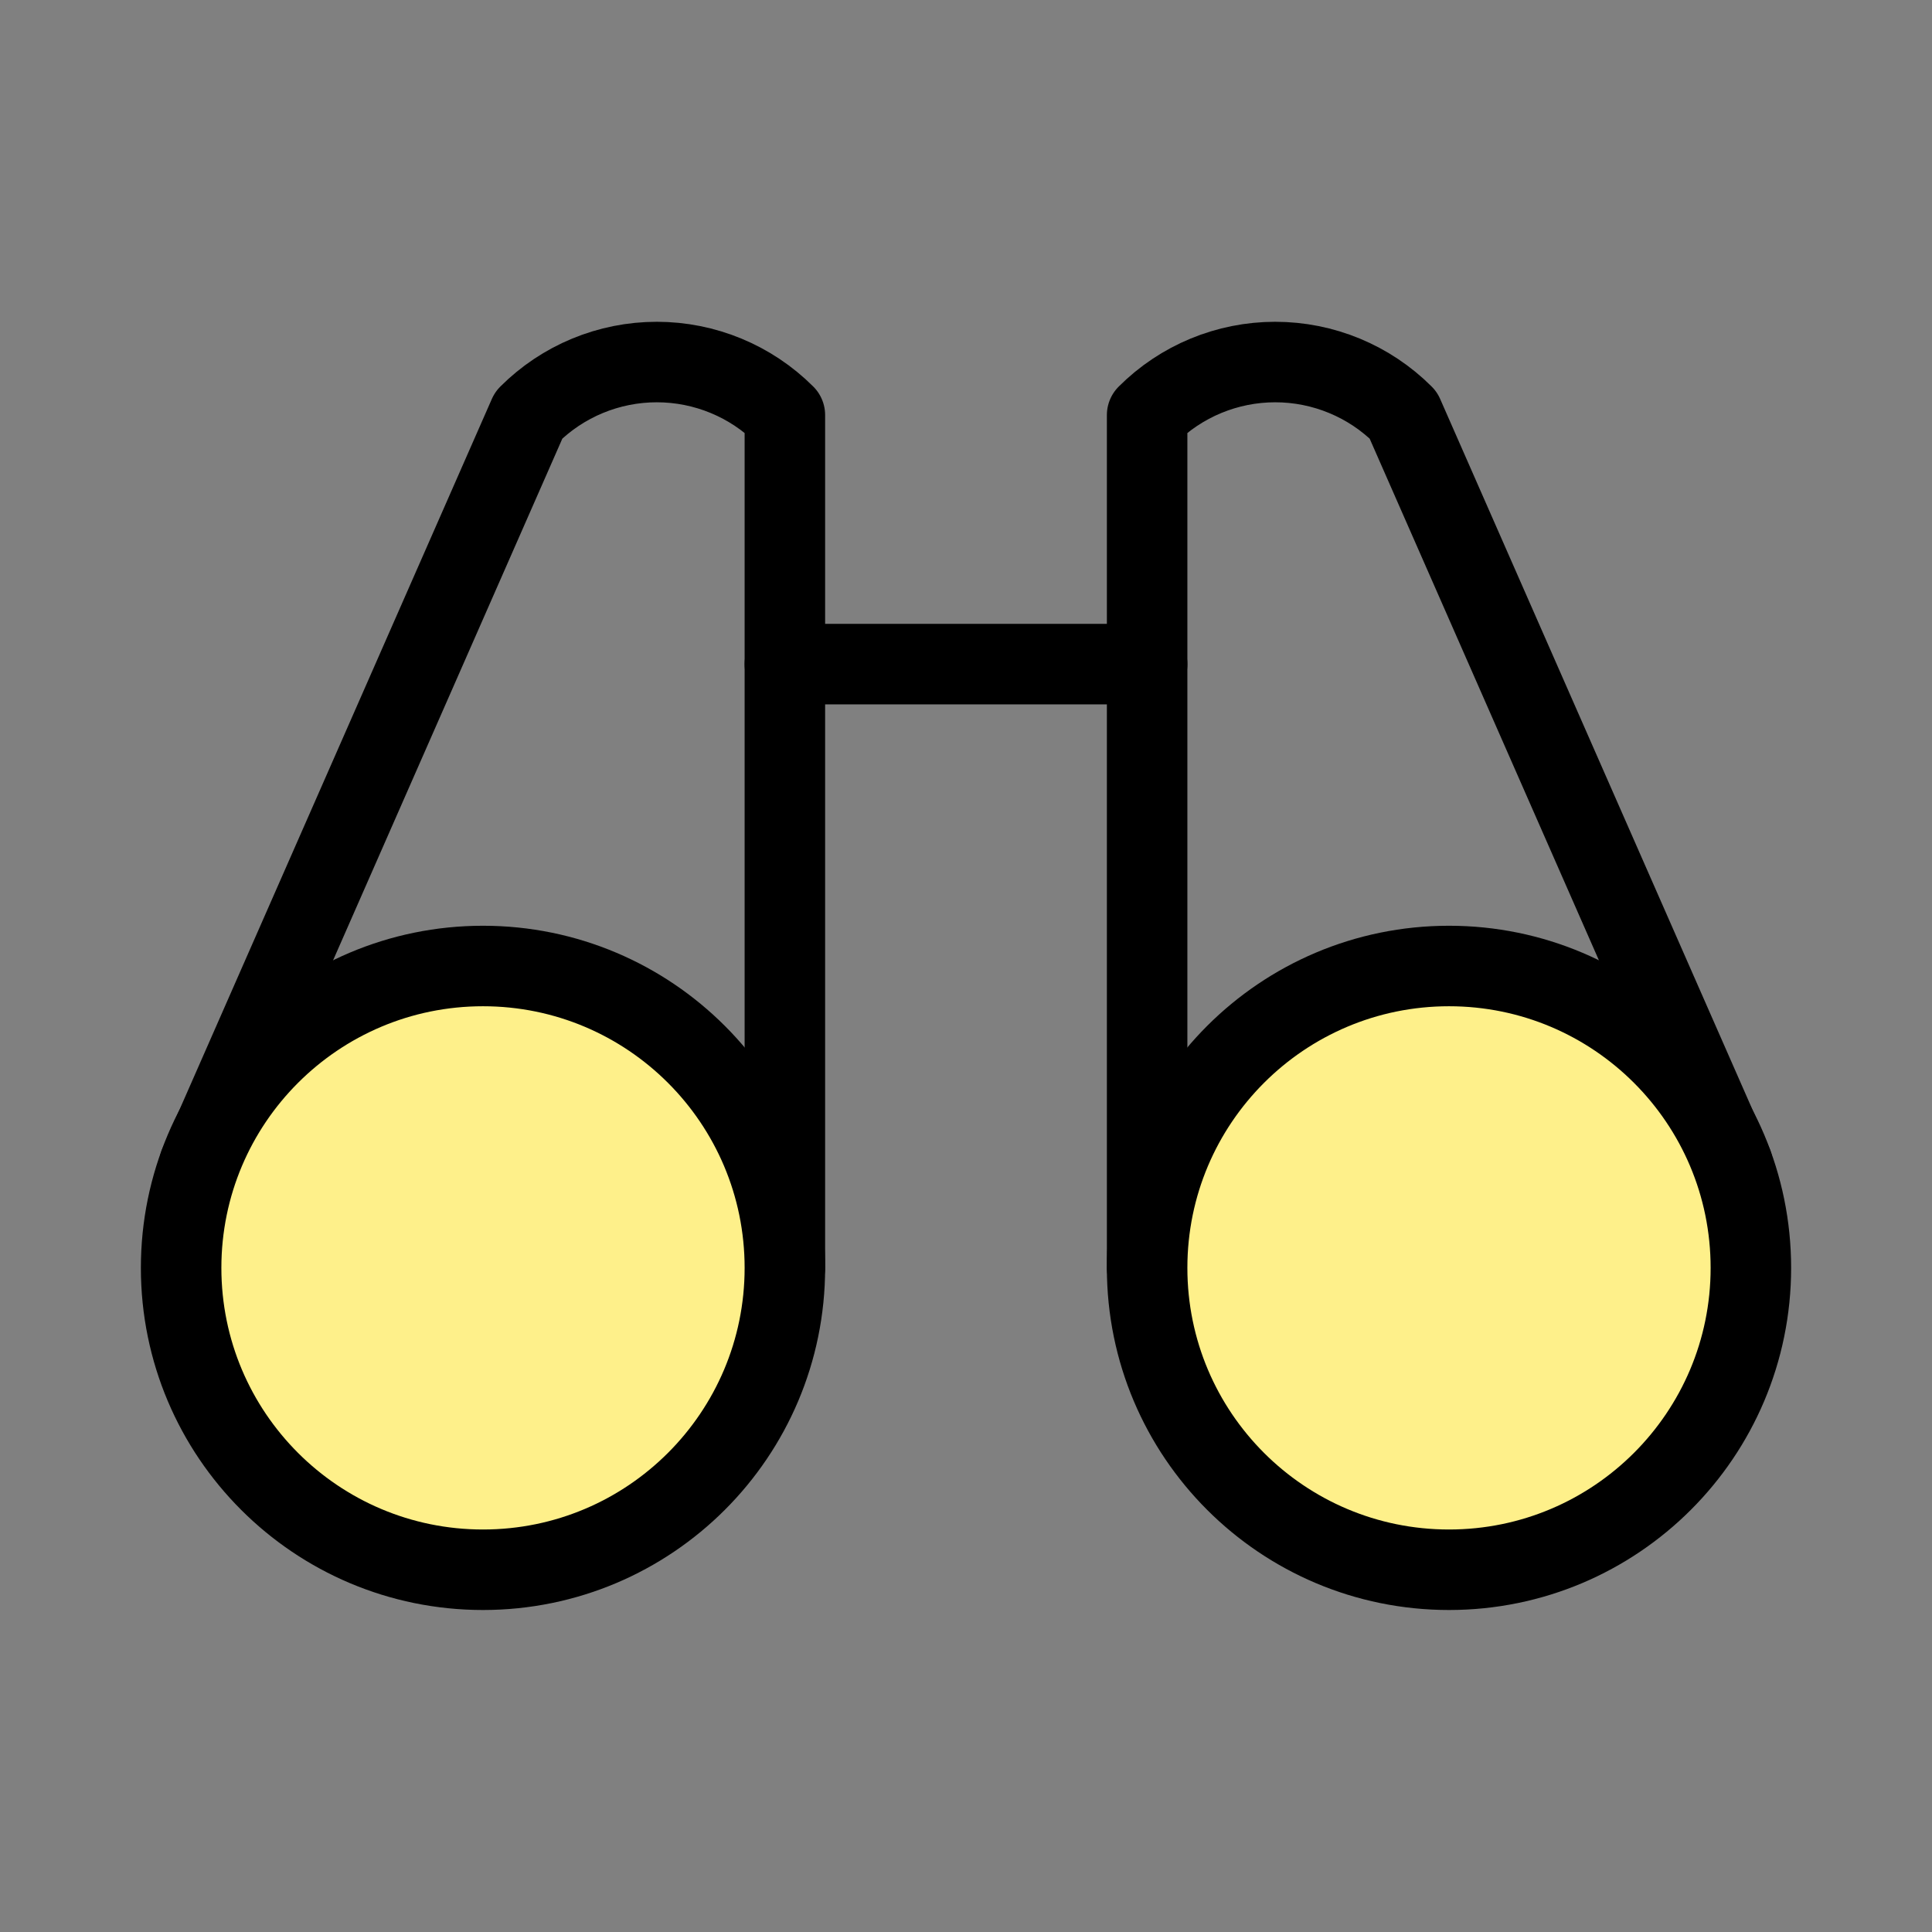
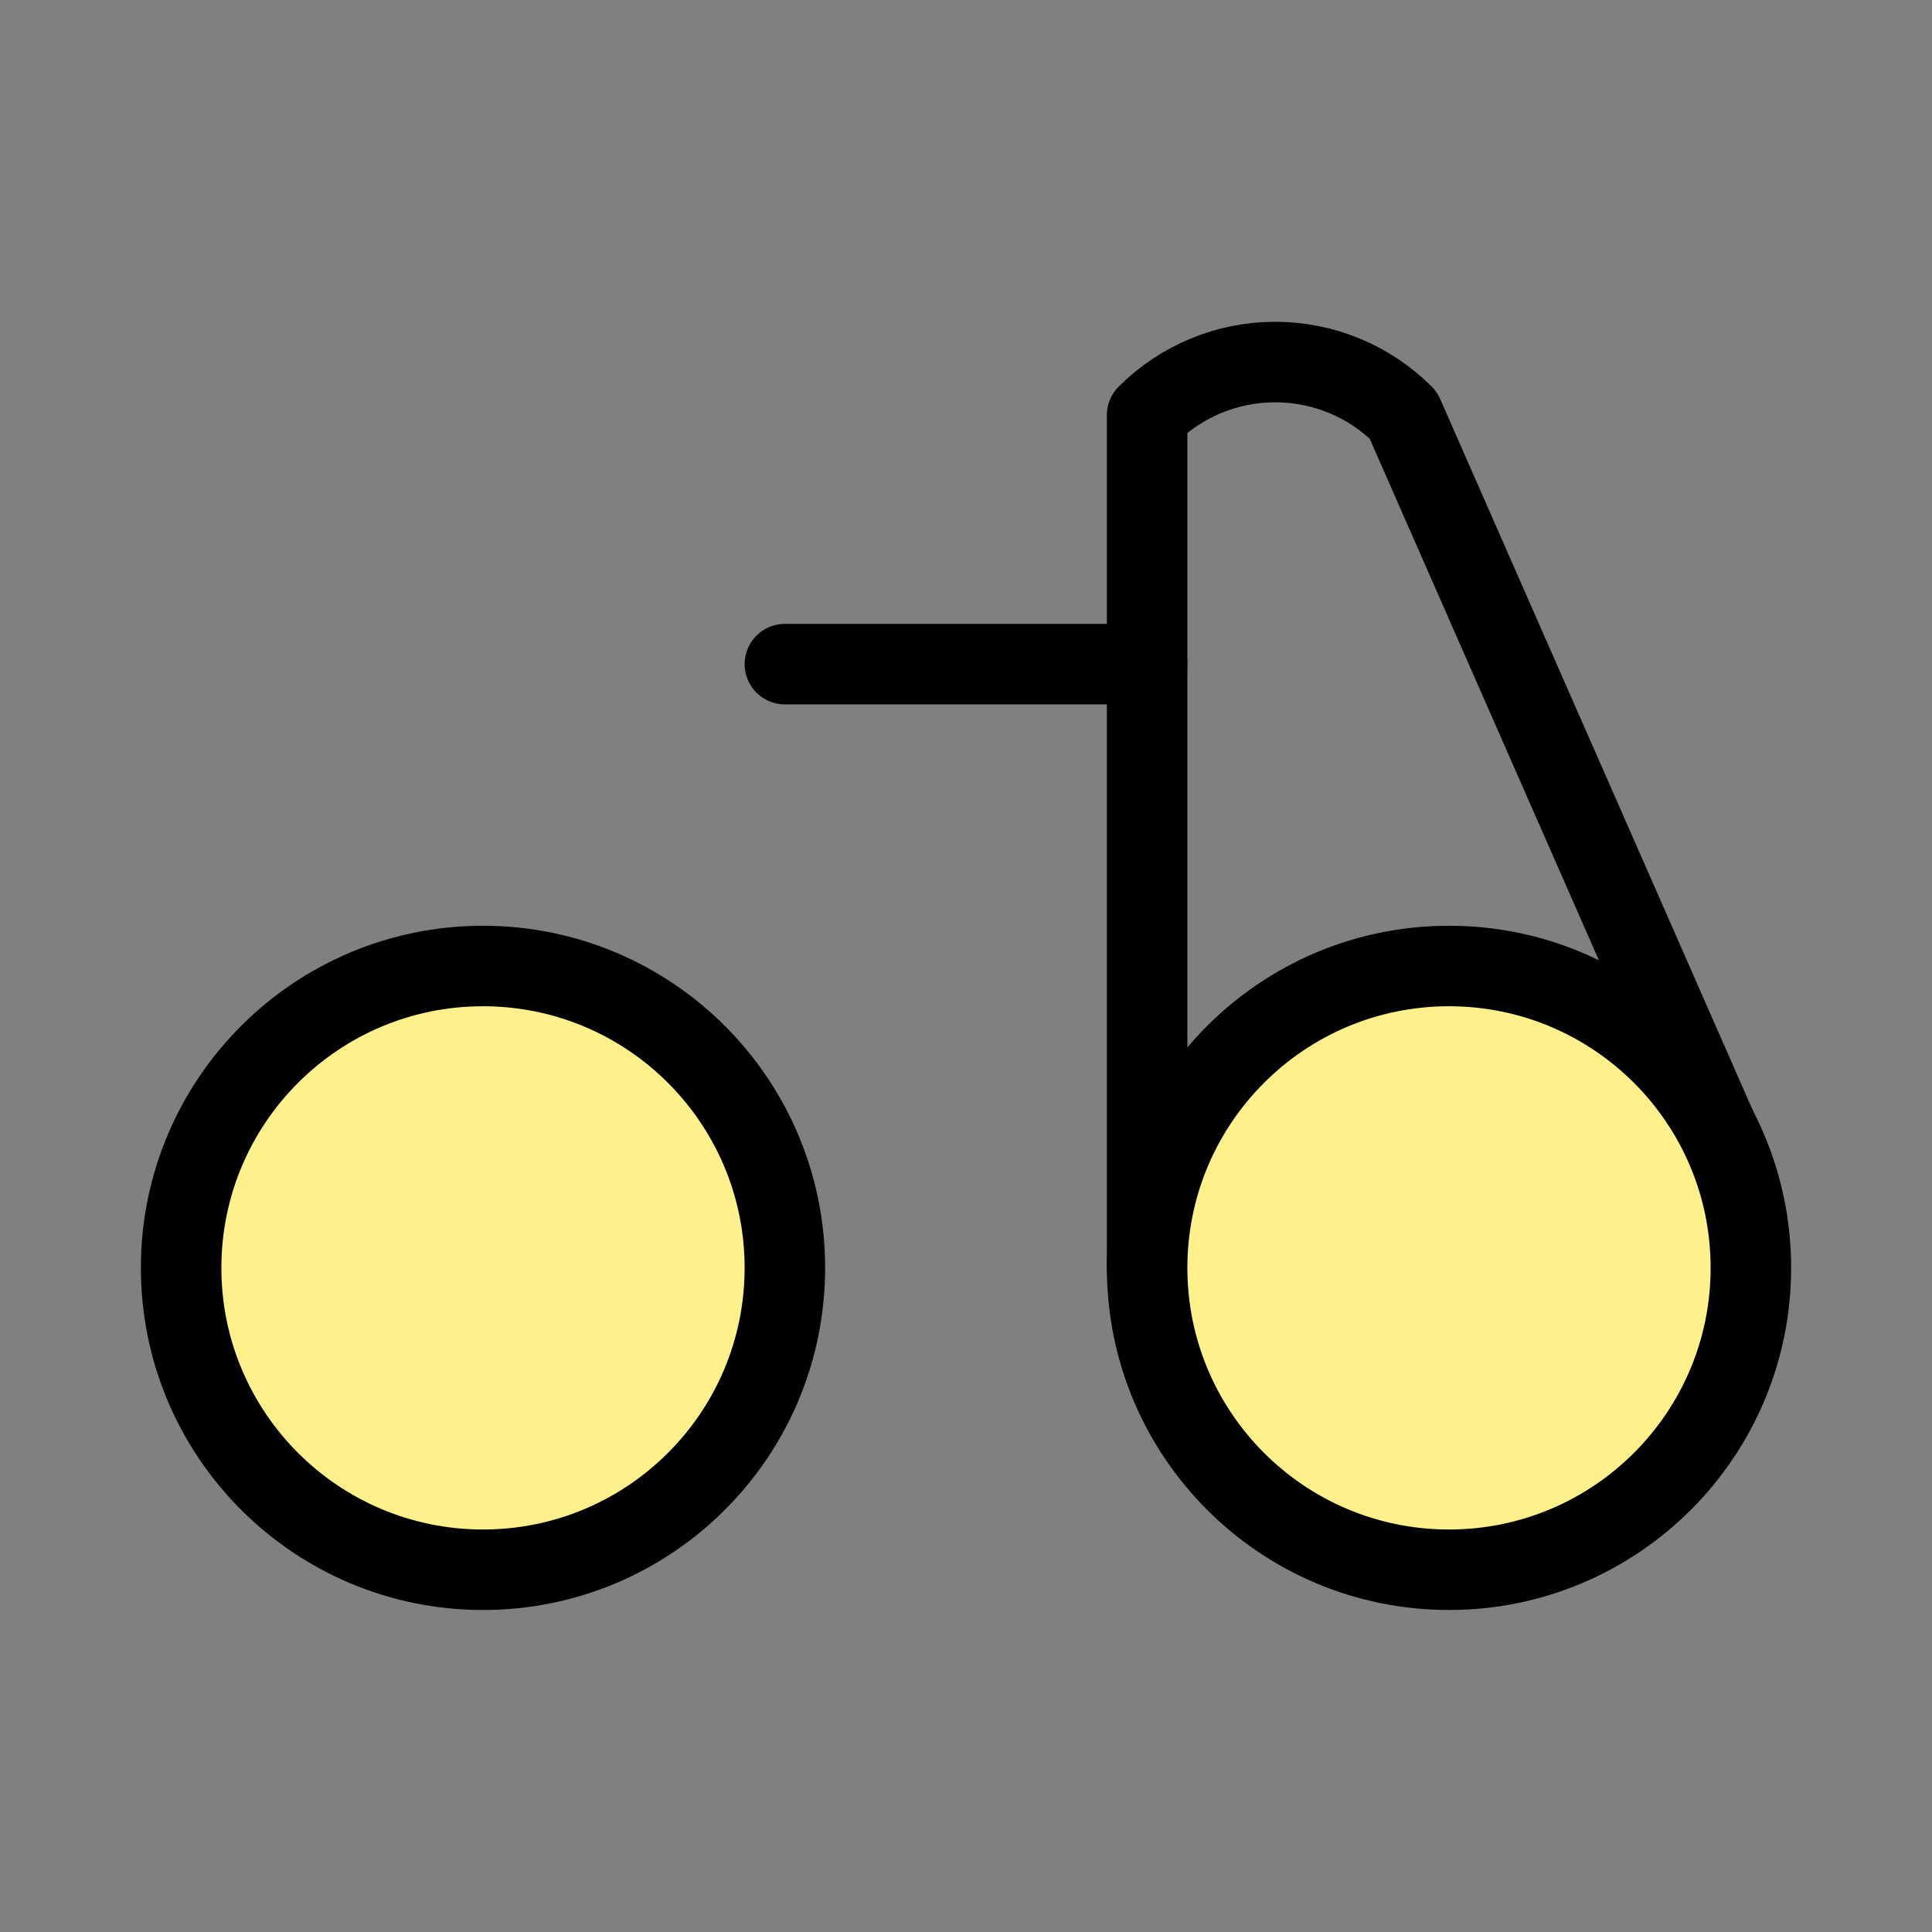
<svg xmlns="http://www.w3.org/2000/svg" width="72" height="72" viewBox="0 0 72 72" fill="none">
  <rect x="0" y="0" width="72" height="72" fill="#808080" stroke="none" />
  <g clip-path="url(#clip0_172_674)">
    <path d="M29.25 24.75H42.75" stroke="black" stroke-width="3" stroke-linecap="round" stroke-linejoin="round" />
    <path d="M64.572 43.403L52.296 15.469C51.03 14.203 49.313 13.492 47.523 13.492C45.733 13.492 44.016 14.203 42.75 15.469V47.25" stroke="black" stroke-width="3" stroke-linecap="round" stroke-linejoin="round" />
-     <path d="M29.25 47.25V15.469C27.984 14.203 26.267 13.492 24.477 13.492C22.687 13.492 20.97 14.203 19.704 15.469L7.428 43.403" stroke="black" stroke-width="3" stroke-linecap="round" stroke-linejoin="round" />
    <path d="M18 58.5C24.213 58.5 29.25 53.463 29.25 47.25C29.25 41.037 24.213 36 18 36C11.787 36 6.75 41.037 6.75 47.25C6.75 53.463 11.787 58.5 18 58.5Z" fill="#FEF08A" stroke="black" stroke-width="3" stroke-linecap="round" stroke-linejoin="round" />
    <path d="M54 58.5C60.213 58.5 65.25 53.463 65.25 47.25C65.25 41.037 60.213 36 54 36C47.787 36 42.75 41.037 42.75 47.25C42.75 53.463 47.787 58.5 54 58.5Z" fill="#FEF08A" stroke="black" stroke-width="3" stroke-linecap="round" stroke-linejoin="round" />
  </g>
  <defs>
    <clipPath id="clip0_172_674">
      <rect width="72" height="72" fill="white" />
    </clipPath>
  </defs>
</svg>